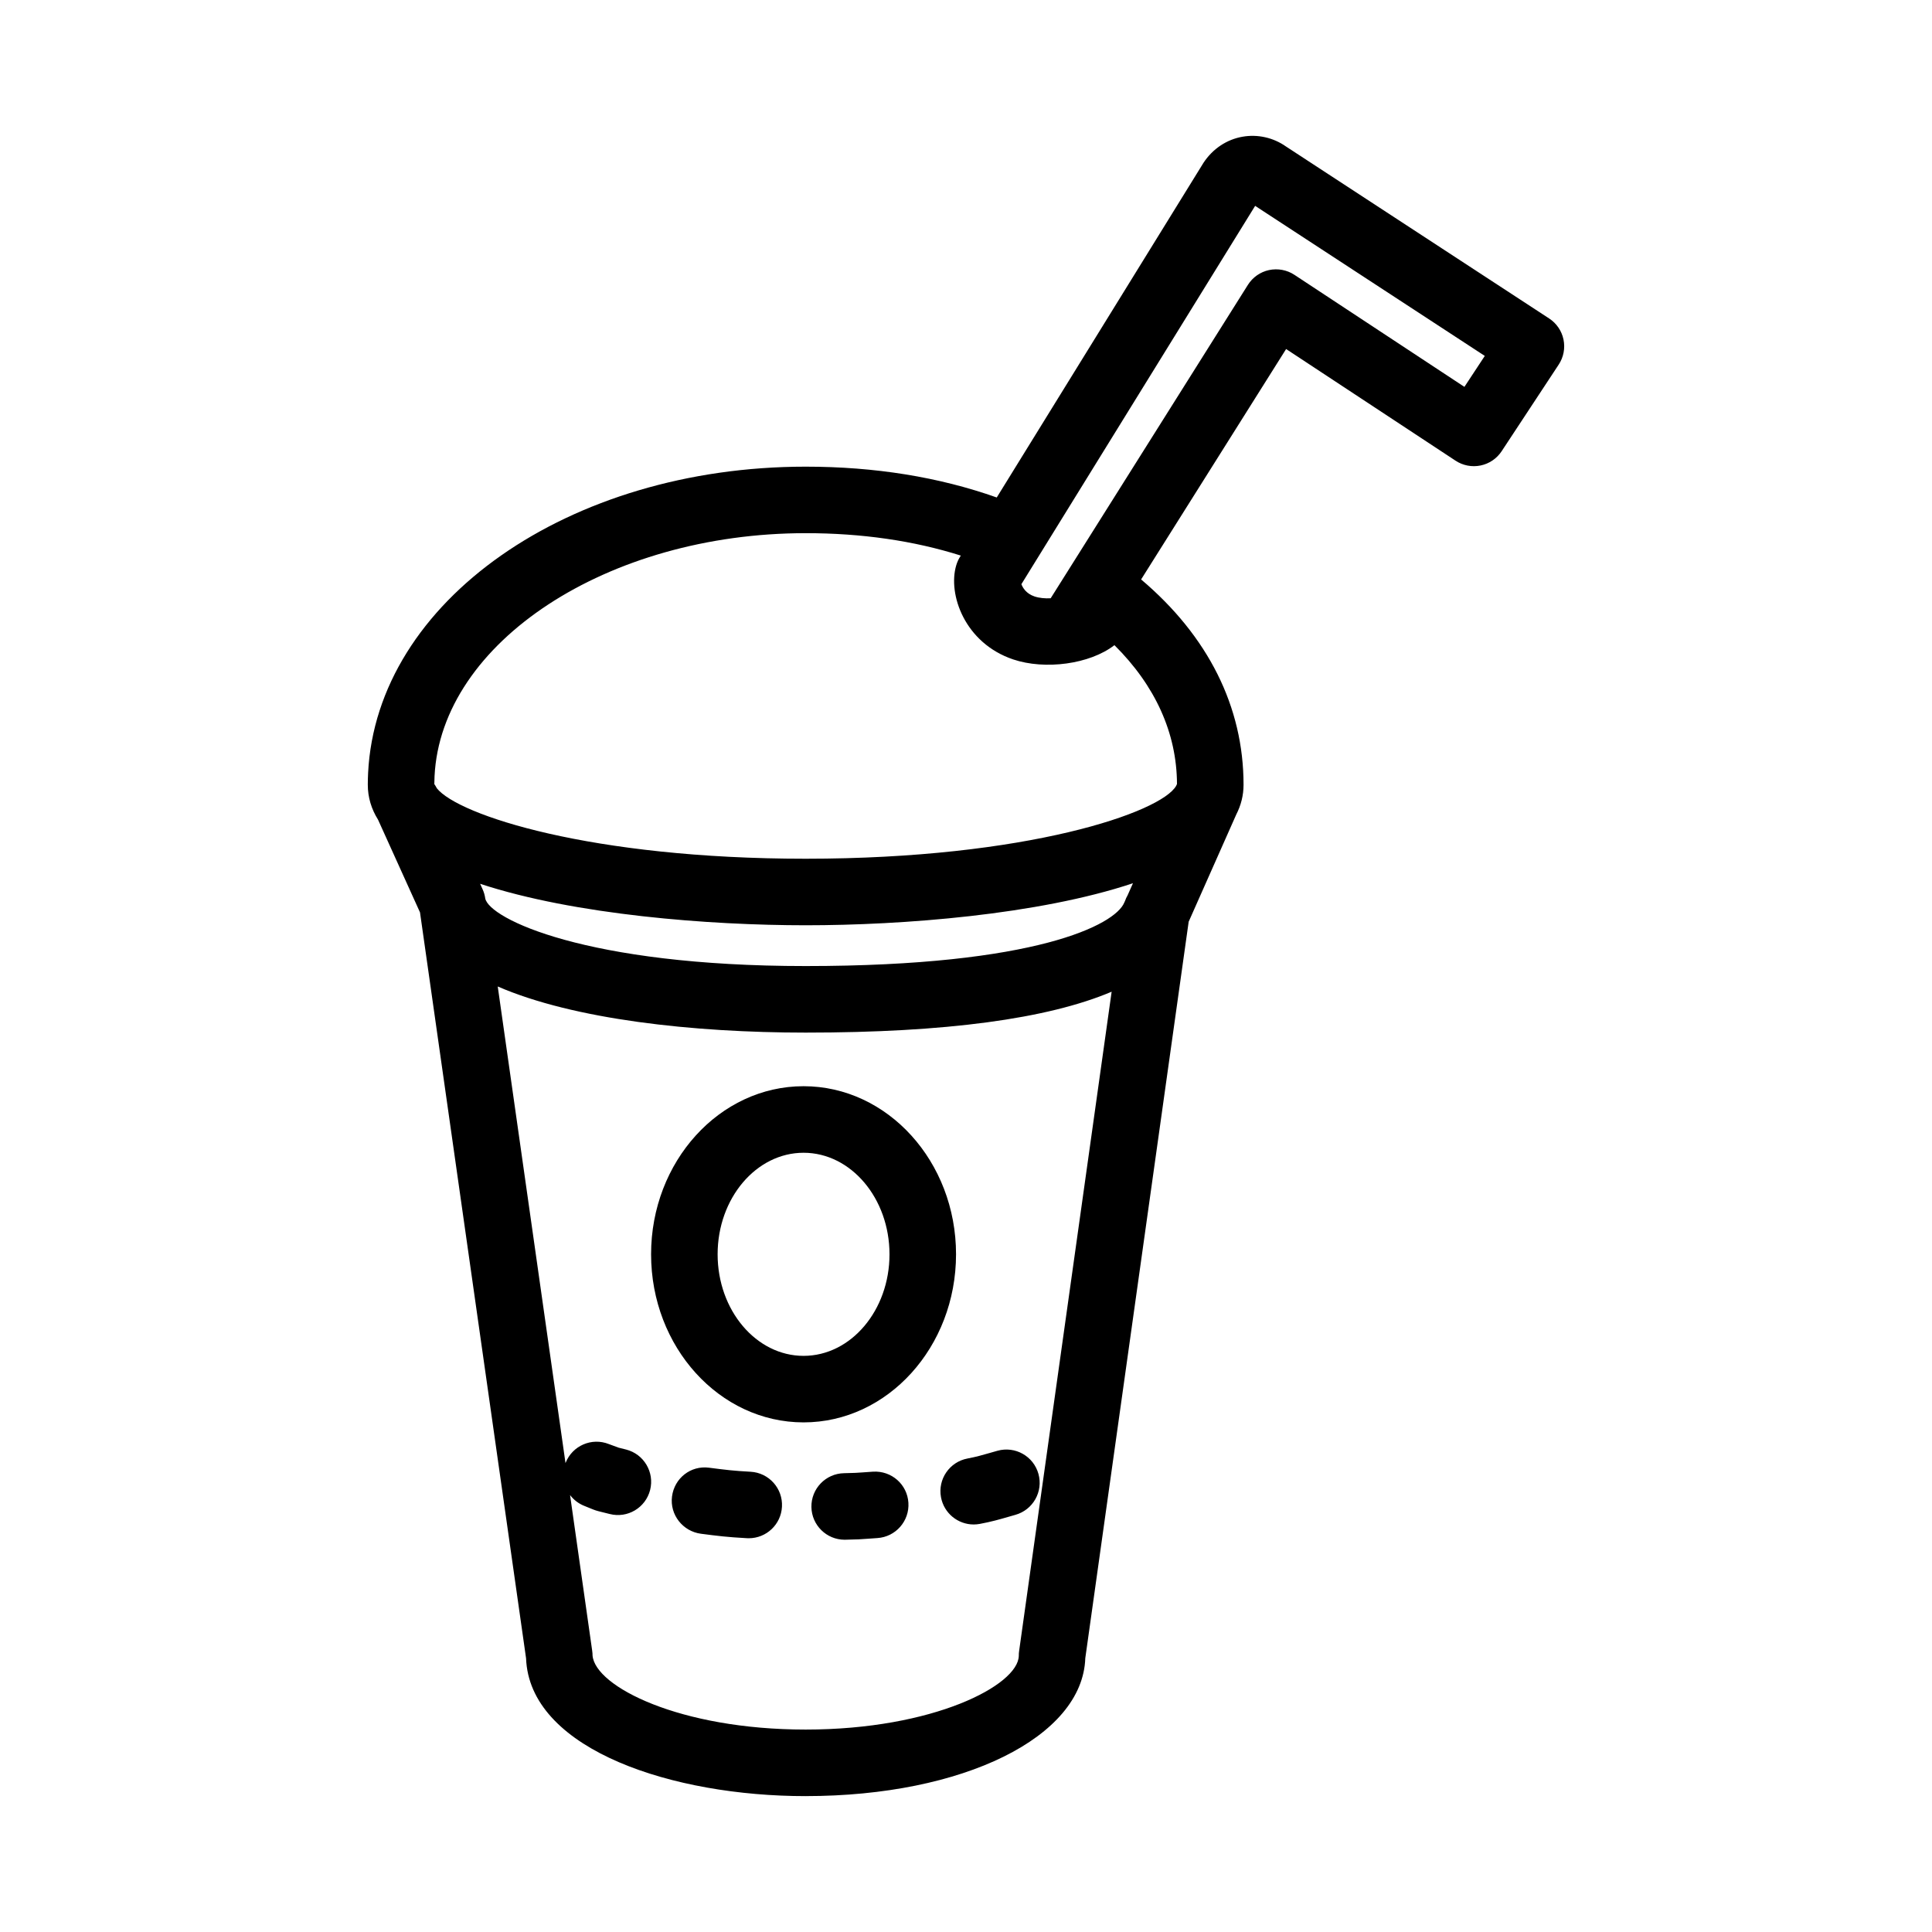
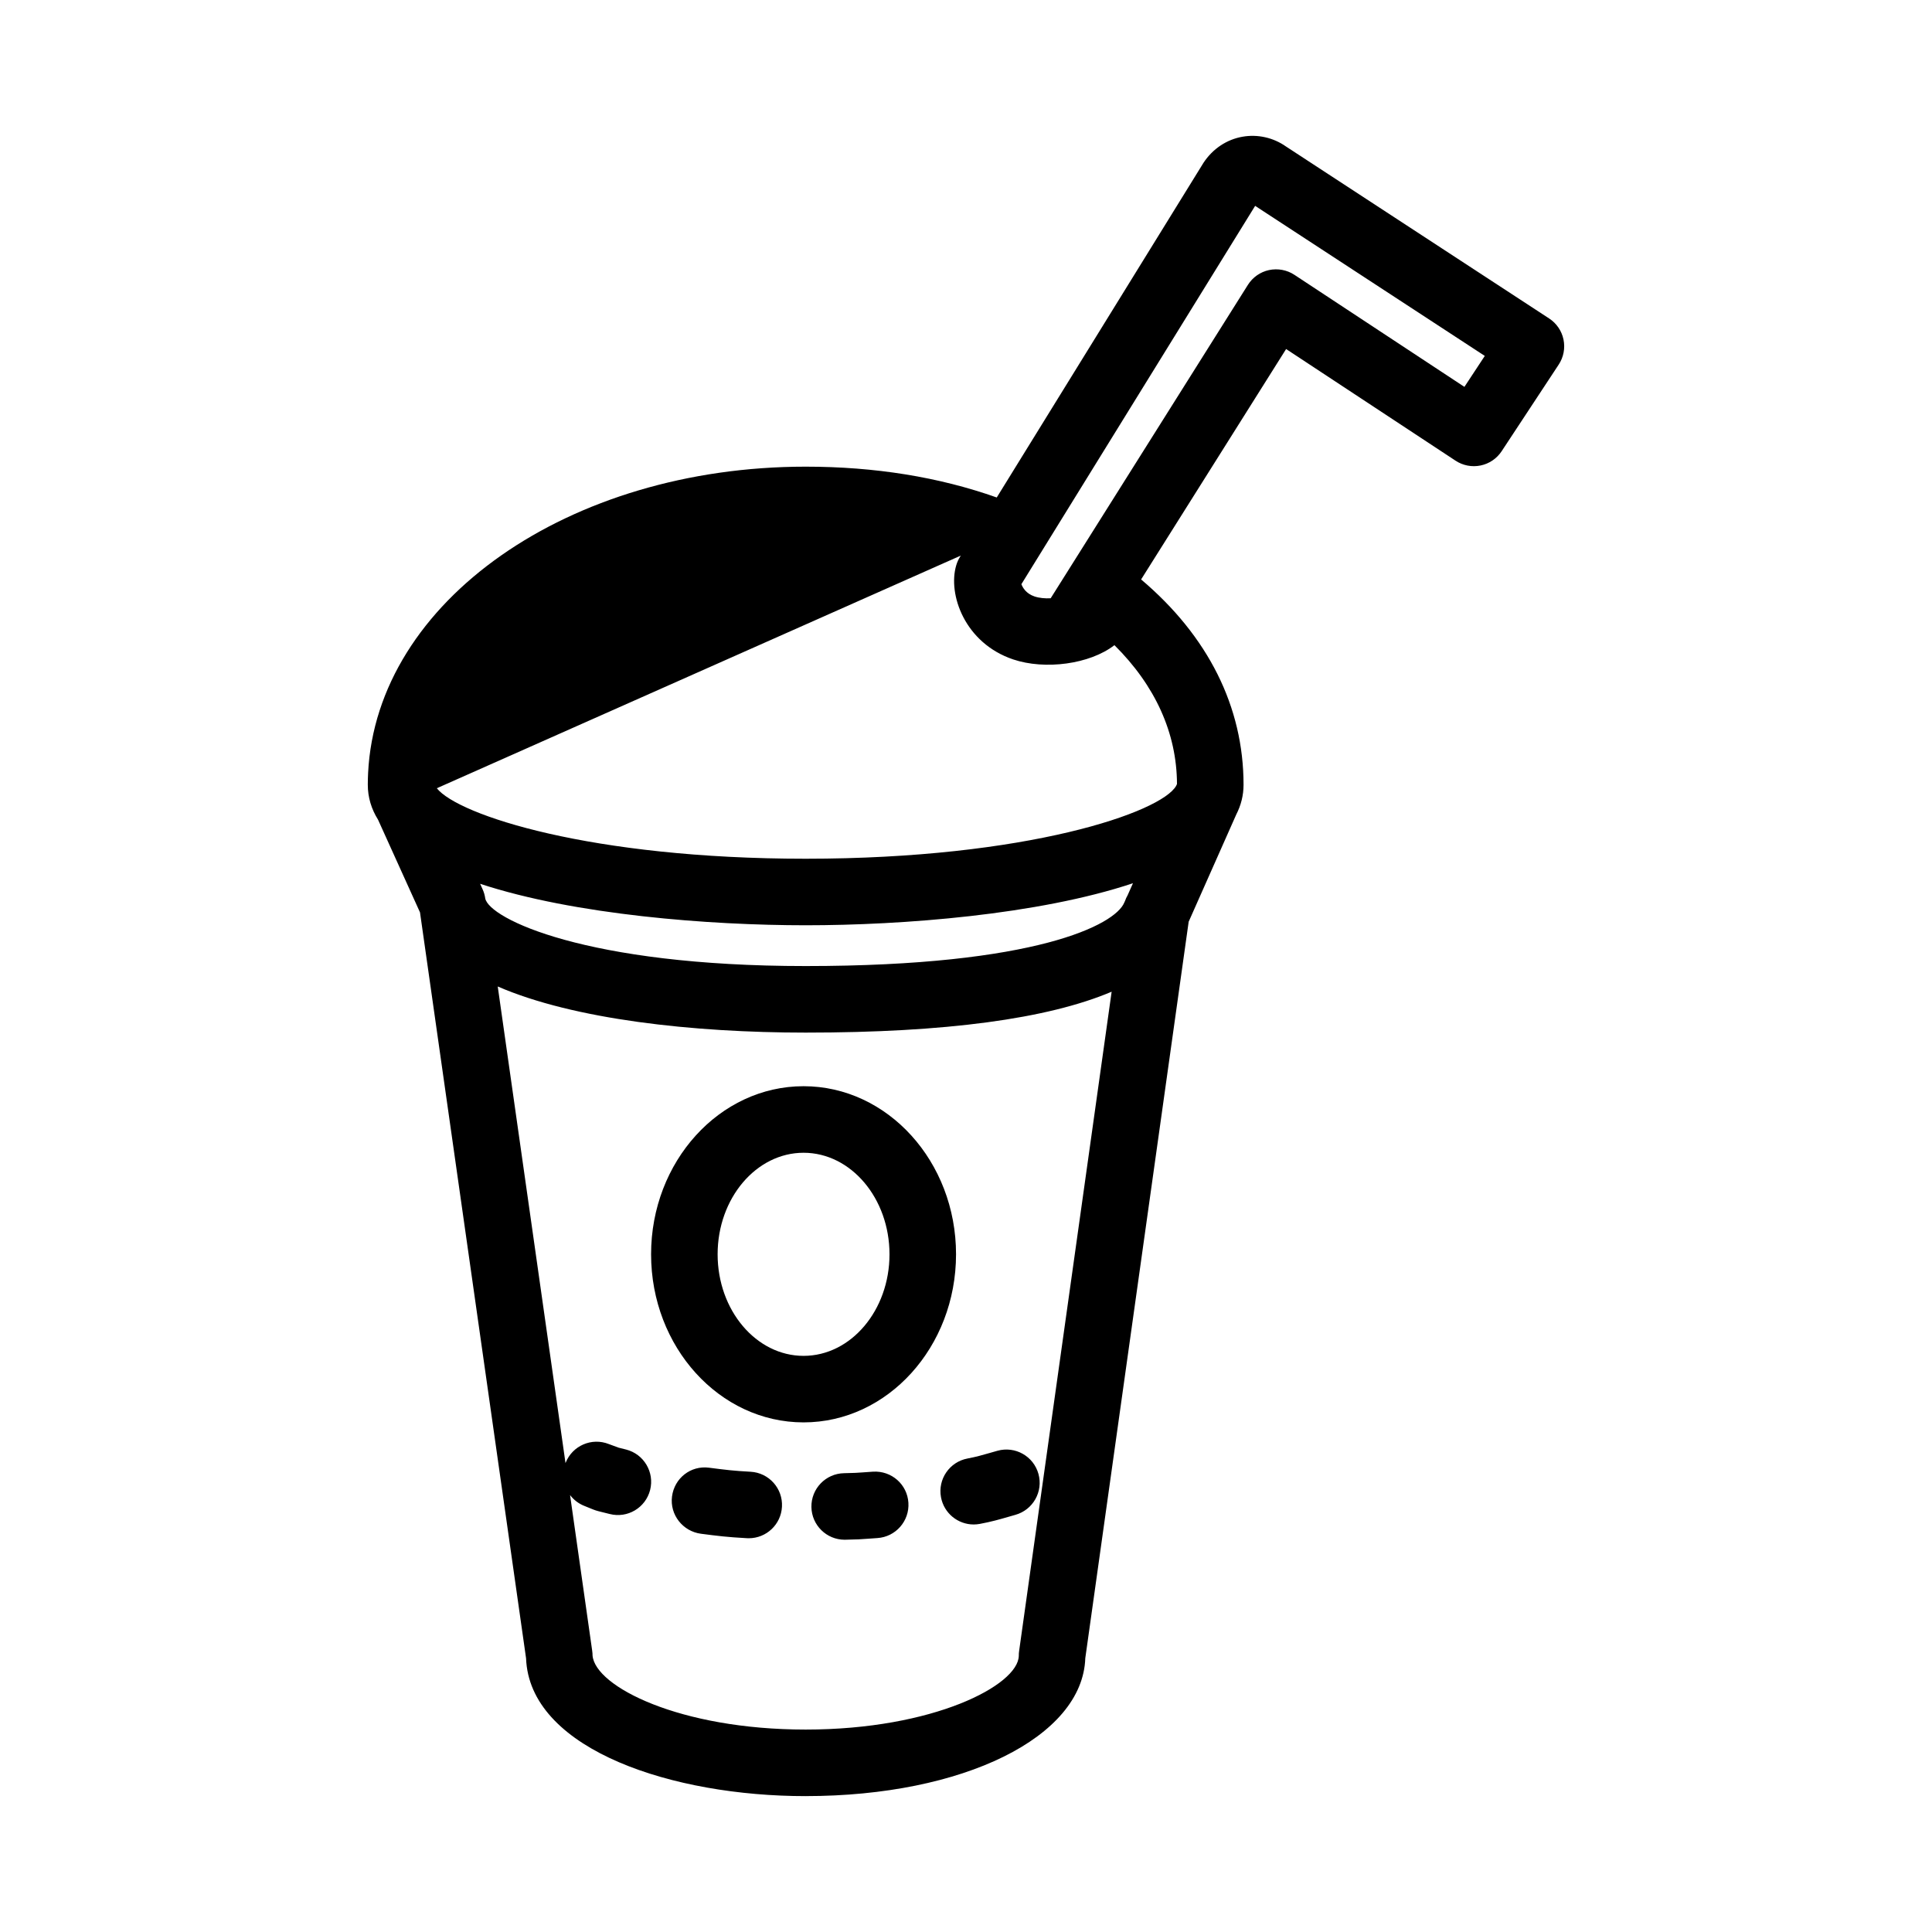
<svg xmlns="http://www.w3.org/2000/svg" fill="#000000" width="800px" height="800px" version="1.1" viewBox="144 144 512 512">
-   <path d="m357.51 619.99c-35.285 0-72.051-12.172-74.031-35.43-0.035-0.383-0.055-0.75-0.07-1.125l-28.102-197.64-11.125-24.574c-1.758-2.82-2.711-5.906-2.711-9.266 0-1.043 0.031-2.082 0.082-3.113 2.246-45.516 53.188-81.172 115.96-81.172 18.328 0 35.328 2.746 50.637 8.168l54.801-88.715c2.473-3.738 6.184-6.168 10.312-6.887 4-0.715 8.211 0.227 11.559 2.602l69.711 45.555c1.965 1.281 3.336 3.289 3.812 5.586 0.473 2.297 0.02 4.684-1.27 6.641l-15.121 22.957c-1.289 1.953-3.293 3.316-5.586 3.785-2.297 0.473-4.676 0.012-6.625-1.27l-44.91-29.594-38.426 61.062c17.781 15.043 27.145 33.766 27.145 54.395 0 2.82-0.672 5.441-1.918 7.875l-12.625 28.441-27.395 195.16c-0.691 20.887-32.316 36.555-74.105 36.555zm-56.477-37.246c0.711 8.191 23.027 19.609 56.477 19.609 33.836 0 56.324-11.73 56.48-19.539-0.004-0.23 0.004-0.465 0.02-0.695 0.02-0.258 0.051-0.508 0.09-0.754l24.496-174.55c-16.988 7.203-44.098 10.836-81.09 10.836-29.832 0-61.48-3.481-81.602-12.223l17.961 126.31c0.016-0.035 0.023-0.07 0.039-0.105 1.793-4.519 6.906-6.746 11.445-4.941l2.602 0.957 1.965 0.492c4.719 1.199 7.57 6 6.375 10.715-1.203 4.719-5.992 7.582-10.723 6.367l-1.824-0.453c-1.926-0.473-1.918-0.484-3.438-1.102l-1.457-0.59c-1.559-0.621-2.836-1.629-3.777-2.871l5.848 41.141c0.039 0.25 0.07 0.516 0.09 0.77 0.016 0.211 0.023 0.422 0.023 0.629zm-28.441-200.66c1.047 5.352 26.652 17.93 84.918 17.93 61.152 0 81.953-10.969 84.41-16.773 0.07-0.172 0.145-0.336 0.227-0.5 0.18-0.52 0.406-1.012 0.676-1.477l1.422-3.199c-25.109 8.383-61.172 11.141-86.73 11.141-25.406 0-61.188-2.727-86.277-10.992l0.57 1.266c0.211 0.434 0.383 0.891 0.523 1.371 0.117 0.406 0.203 0.82 0.262 1.234zm-12.832-29.191c5.664 7.125 40.832 18.68 97.75 18.68 58.684 0 94.258-12.293 98.191-19.336l0.074-0.168c0.047-0.102 0.09-0.195 0.137-0.297-0.051-13.48-5.742-26.051-16.574-36.797-6.57 5.074-18.41 6.613-26.84 3.777-12.848-4.332-17.367-17.27-15.09-24.93 0.133-0.453 0.301-0.906 0.508-1.344 0.172-0.359 0.363-0.699 0.574-1.027l0.133-0.215c-12.473-3.945-26.262-5.941-41.117-5.941-52.477 0-96.594 28.895-98.348 64.41-0.035 0.691-0.055 1.379-0.059 2.074 0 0.004 0.004 0.012 0.004 0.016 0.25 0.352 0.465 0.715 0.656 1.098zm154.92-54.078c0.359 0.953 1.266 2.5 3.465 3.246 1.32 0.441 2.84 0.57 4.297 0.484l52.266-83.055c1.266-2.004 3.281-3.422 5.598-3.918 2.309-0.488 4.734-0.047 6.715 1.254l45.062 29.699 5.402-8.203-60.859-39.766zm-46.836 253.23c-4.797 0-8.723-3.844-8.812-8.66-0.086-4.867 3.793-8.887 8.66-8.973 2.75-0.051 3.481-0.105 4.941-0.211l2.734-0.195c4.906-0.281 9.059 3.371 9.367 8.23 0.316 4.856-3.371 9.055-8.227 9.367l-2.551 0.18c-1.762 0.133-2.644 0.203-5.961 0.258-0.039 0.004-0.098 0.004-0.152 0.004zm-25.406-0.395c-0.16 0-0.324-0.004-0.492-0.012-5.309-0.293-7.602-0.586-12.168-1.176-4.832-0.625-8.312-5.047-7.688-9.879 0.621-4.828 4.934-8.258 9.801-7.629l0.137 0.02c4.398 0.562 6.219 0.801 10.883 1.055 4.863 0.266 8.586 4.422 8.316 9.285-0.25 4.699-4.144 8.336-8.789 8.336zm59.594-3.648c-4.168 0-7.875-2.973-8.66-7.219-0.887-4.793 2.277-9.387 7.07-10.273 2.215-0.414 3.797-0.867 5.801-1.445l2.102-0.598c4.695-1.305 9.551 1.441 10.855 6.133 1.305 4.695-1.445 9.551-6.137 10.855l-1.926 0.551c-2.176 0.629-4.422 1.281-7.5 1.848-0.535 0.098-1.07 0.148-1.605 0.148zm-45.078-27.055c-22.285 0-40.41-19.98-40.41-44.547 0-24.562 18.129-44.543 40.41-44.543 22.277 0 40.406 19.98 40.406 44.543-0.004 24.562-18.129 44.547-40.406 44.547zm0-71.453c-12.555 0-22.777 12.07-22.777 26.91 0 14.836 10.219 26.914 22.777 26.914 12.559 0 22.773-12.07 22.773-26.914-0.004-14.844-10.219-26.91-22.773-26.91z" />
+   <path d="m357.51 619.99c-35.285 0-72.051-12.172-74.031-35.43-0.035-0.383-0.055-0.75-0.07-1.125l-28.102-197.64-11.125-24.574c-1.758-2.82-2.711-5.906-2.711-9.266 0-1.043 0.031-2.082 0.082-3.113 2.246-45.516 53.188-81.172 115.96-81.172 18.328 0 35.328 2.746 50.637 8.168l54.801-88.715c2.473-3.738 6.184-6.168 10.312-6.887 4-0.715 8.211 0.227 11.559 2.602l69.711 45.555c1.965 1.281 3.336 3.289 3.812 5.586 0.473 2.297 0.02 4.684-1.27 6.641l-15.121 22.957c-1.289 1.953-3.293 3.316-5.586 3.785-2.297 0.473-4.676 0.012-6.625-1.27l-44.91-29.594-38.426 61.062c17.781 15.043 27.145 33.766 27.145 54.395 0 2.82-0.672 5.441-1.918 7.875l-12.625 28.441-27.395 195.16c-0.691 20.887-32.316 36.555-74.105 36.555zm-56.477-37.246c0.711 8.191 23.027 19.609 56.477 19.609 33.836 0 56.324-11.73 56.48-19.539-0.004-0.23 0.004-0.465 0.02-0.695 0.02-0.258 0.051-0.508 0.09-0.754l24.496-174.55c-16.988 7.203-44.098 10.836-81.09 10.836-29.832 0-61.48-3.481-81.602-12.223l17.961 126.31c0.016-0.035 0.023-0.07 0.039-0.105 1.793-4.519 6.906-6.746 11.445-4.941l2.602 0.957 1.965 0.492c4.719 1.199 7.57 6 6.375 10.715-1.203 4.719-5.992 7.582-10.723 6.367l-1.824-0.453c-1.926-0.473-1.918-0.484-3.438-1.102l-1.457-0.59c-1.559-0.621-2.836-1.629-3.777-2.871l5.848 41.141c0.039 0.25 0.07 0.516 0.09 0.77 0.016 0.211 0.023 0.422 0.023 0.629zm-28.441-200.66c1.047 5.352 26.652 17.93 84.918 17.93 61.152 0 81.953-10.969 84.41-16.773 0.07-0.172 0.145-0.336 0.227-0.5 0.18-0.52 0.406-1.012 0.676-1.477l1.422-3.199c-25.109 8.383-61.172 11.141-86.73 11.141-25.406 0-61.188-2.727-86.277-10.992l0.57 1.266c0.211 0.434 0.383 0.891 0.523 1.371 0.117 0.406 0.203 0.82 0.262 1.234zm-12.832-29.191c5.664 7.125 40.832 18.68 97.75 18.68 58.684 0 94.258-12.293 98.191-19.336l0.074-0.168c0.047-0.102 0.09-0.195 0.137-0.297-0.051-13.48-5.742-26.051-16.574-36.797-6.57 5.074-18.41 6.613-26.84 3.777-12.848-4.332-17.367-17.27-15.09-24.93 0.133-0.453 0.301-0.906 0.508-1.344 0.172-0.359 0.363-0.699 0.574-1.027l0.133-0.215zm154.92-54.078c0.359 0.953 1.266 2.5 3.465 3.246 1.32 0.441 2.84 0.57 4.297 0.484l52.266-83.055c1.266-2.004 3.281-3.422 5.598-3.918 2.309-0.488 4.734-0.047 6.715 1.254l45.062 29.699 5.402-8.203-60.859-39.766zm-46.836 253.23c-4.797 0-8.723-3.844-8.812-8.66-0.086-4.867 3.793-8.887 8.66-8.973 2.75-0.051 3.481-0.105 4.941-0.211l2.734-0.195c4.906-0.281 9.059 3.371 9.367 8.23 0.316 4.856-3.371 9.055-8.227 9.367l-2.551 0.18c-1.762 0.133-2.644 0.203-5.961 0.258-0.039 0.004-0.098 0.004-0.152 0.004zm-25.406-0.395c-0.16 0-0.324-0.004-0.492-0.012-5.309-0.293-7.602-0.586-12.168-1.176-4.832-0.625-8.312-5.047-7.688-9.879 0.621-4.828 4.934-8.258 9.801-7.629l0.137 0.02c4.398 0.562 6.219 0.801 10.883 1.055 4.863 0.266 8.586 4.422 8.316 9.285-0.25 4.699-4.144 8.336-8.789 8.336zm59.594-3.648c-4.168 0-7.875-2.973-8.66-7.219-0.887-4.793 2.277-9.387 7.07-10.273 2.215-0.414 3.797-0.867 5.801-1.445l2.102-0.598c4.695-1.305 9.551 1.441 10.855 6.133 1.305 4.695-1.445 9.551-6.137 10.855l-1.926 0.551c-2.176 0.629-4.422 1.281-7.5 1.848-0.535 0.098-1.07 0.148-1.605 0.148zm-45.078-27.055c-22.285 0-40.41-19.98-40.41-44.547 0-24.562 18.129-44.543 40.41-44.543 22.277 0 40.406 19.98 40.406 44.543-0.004 24.562-18.129 44.547-40.406 44.547zm0-71.453c-12.555 0-22.777 12.07-22.777 26.91 0 14.836 10.219 26.914 22.777 26.914 12.559 0 22.773-12.07 22.773-26.914-0.004-14.844-10.219-26.91-22.773-26.91z" />
</svg>